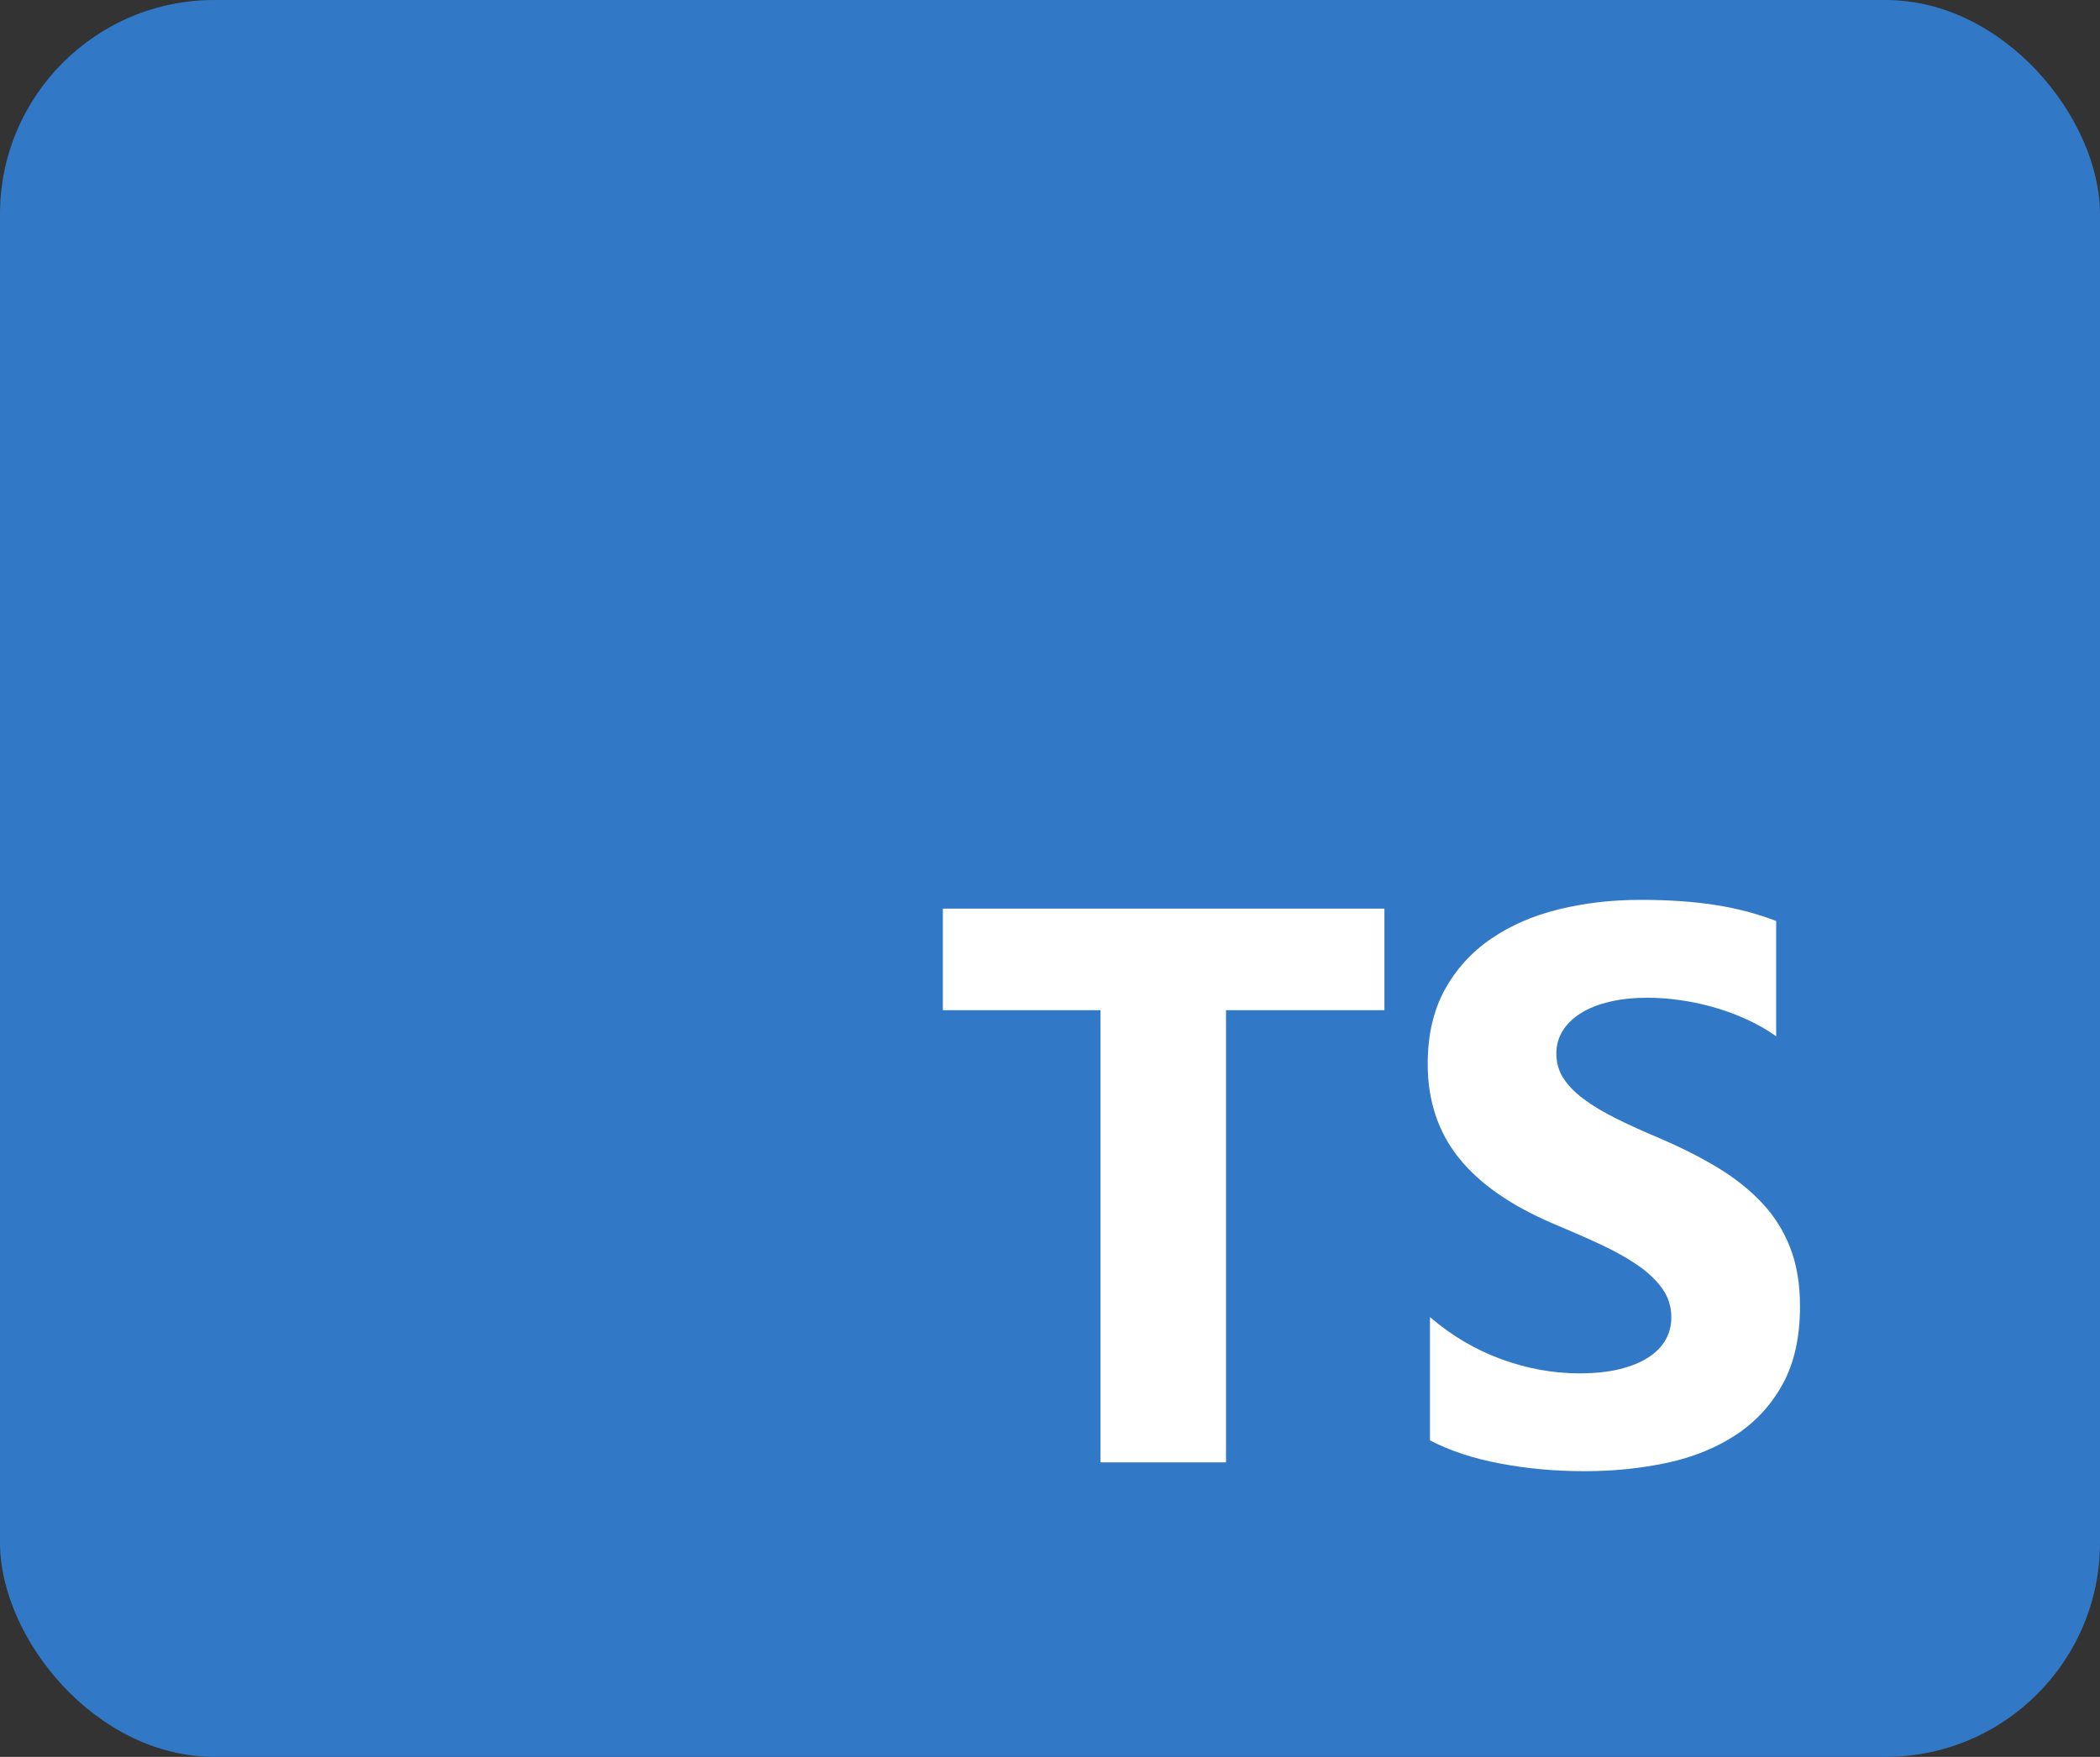
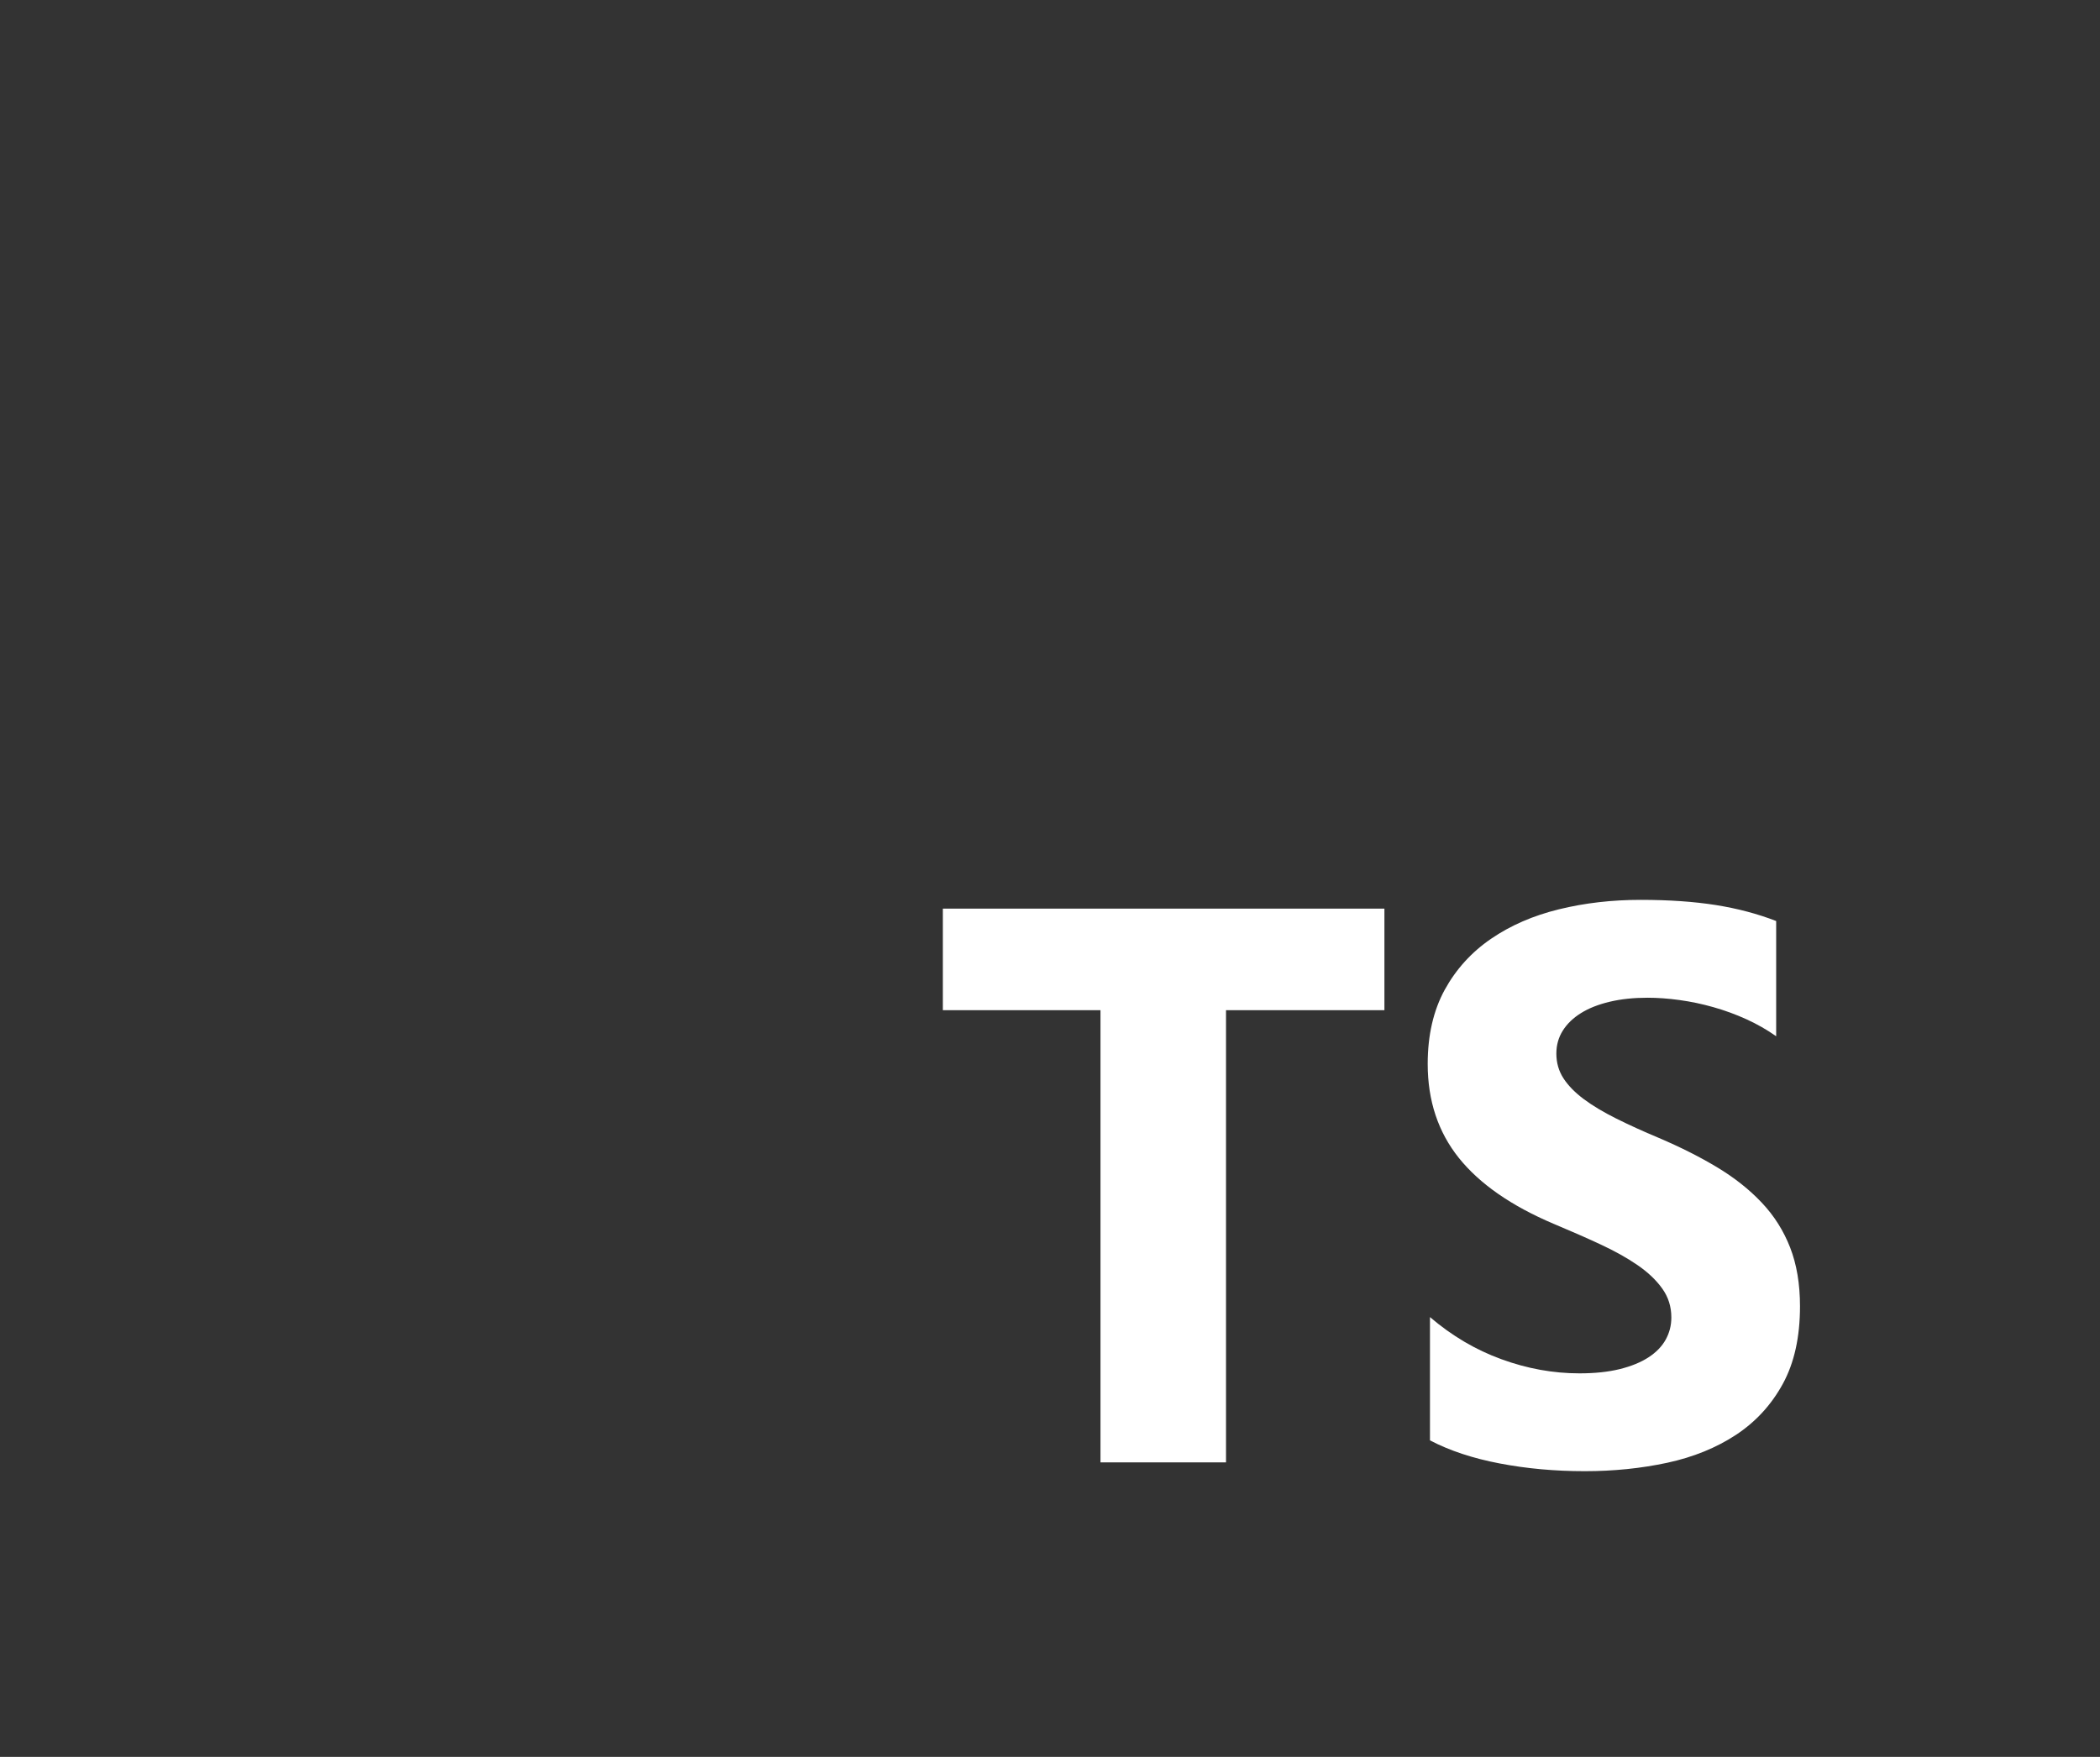
<svg xmlns="http://www.w3.org/2000/svg" width="49" height="41" viewBox="0 0 49 41" fill="none">
  <rect x="0" y="0" width="49" height="41" fill="#333333" stroke="none" />
  <g clip-path="url(#clip0_3396_2225)">
-     <path d="M46.703 0H2.297C1.028 0 0 0.86 0 1.922V39.078C0 40.139 1.028 41 2.297 41H46.703C47.972 41 49 40.139 49 39.078V1.922C49 0.86 47.972 0 46.703 0Z" fill="#3178C6" />
    <path fill-rule="evenodd" clip-rule="evenodd" d="M33.366 30.737V33.614C33.825 33.854 34.368 34.034 34.995 34.153C35.622 34.273 36.282 34.333 36.977 34.333C37.654 34.333 38.297 34.267 38.906 34.136C39.515 34.004 40.049 33.786 40.508 33.484C40.967 33.181 41.331 32.785 41.598 32.297C41.866 31.808 42 31.204 42 30.485C42 29.964 41.923 29.507 41.77 29.114C41.617 28.722 41.397 28.372 41.108 28.067C40.82 27.761 40.474 27.487 40.071 27.244C39.668 27.001 39.213 26.772 38.707 26.556C38.336 26.401 38.004 26.249 37.709 26.102C37.415 25.955 37.165 25.806 36.959 25.653C36.753 25.5 36.594 25.338 36.482 25.167C36.371 24.996 36.315 24.803 36.315 24.587C36.315 24.39 36.365 24.211 36.465 24.052C36.565 23.893 36.706 23.757 36.889 23.643C37.071 23.529 37.295 23.441 37.559 23.378C37.824 23.315 38.119 23.284 38.442 23.284C38.678 23.284 38.926 23.302 39.188 23.338C39.45 23.374 39.714 23.429 39.978 23.504C40.243 23.579 40.501 23.673 40.751 23.787C41.001 23.901 41.232 24.033 41.444 24.183V21.494C41.014 21.327 40.545 21.202 40.036 21.121C39.527 21.041 38.943 21 38.283 21C37.612 21 36.977 21.073 36.377 21.22C35.776 21.367 35.248 21.596 34.792 21.908C34.336 22.22 33.975 22.617 33.71 23.099C33.446 23.582 33.313 24.159 33.313 24.83C33.313 25.687 33.556 26.418 34.041 27.024C34.527 27.629 35.264 28.142 36.253 28.561C36.641 28.723 37.003 28.882 37.339 29.038C37.674 29.194 37.964 29.355 38.208 29.523C38.453 29.691 38.645 29.874 38.786 30.072C38.928 30.27 38.998 30.494 38.998 30.746C38.998 30.932 38.954 31.104 38.866 31.263C38.778 31.422 38.644 31.56 38.464 31.677C38.285 31.793 38.061 31.885 37.793 31.951C37.526 32.017 37.212 32.05 36.853 32.05C36.241 32.05 35.635 31.94 35.035 31.721C34.434 31.503 33.878 31.175 33.366 30.737ZM28.607 23.575H32.303V21.205H22V23.575H25.678V34.128H28.607V23.575Z" fill="white" />
  </g>
  <defs>
    <clipPath id="clip0_3396_2225">
      <rect width="49" height="41" rx="5" fill="white" />
    </clipPath>
  </defs>
</svg>